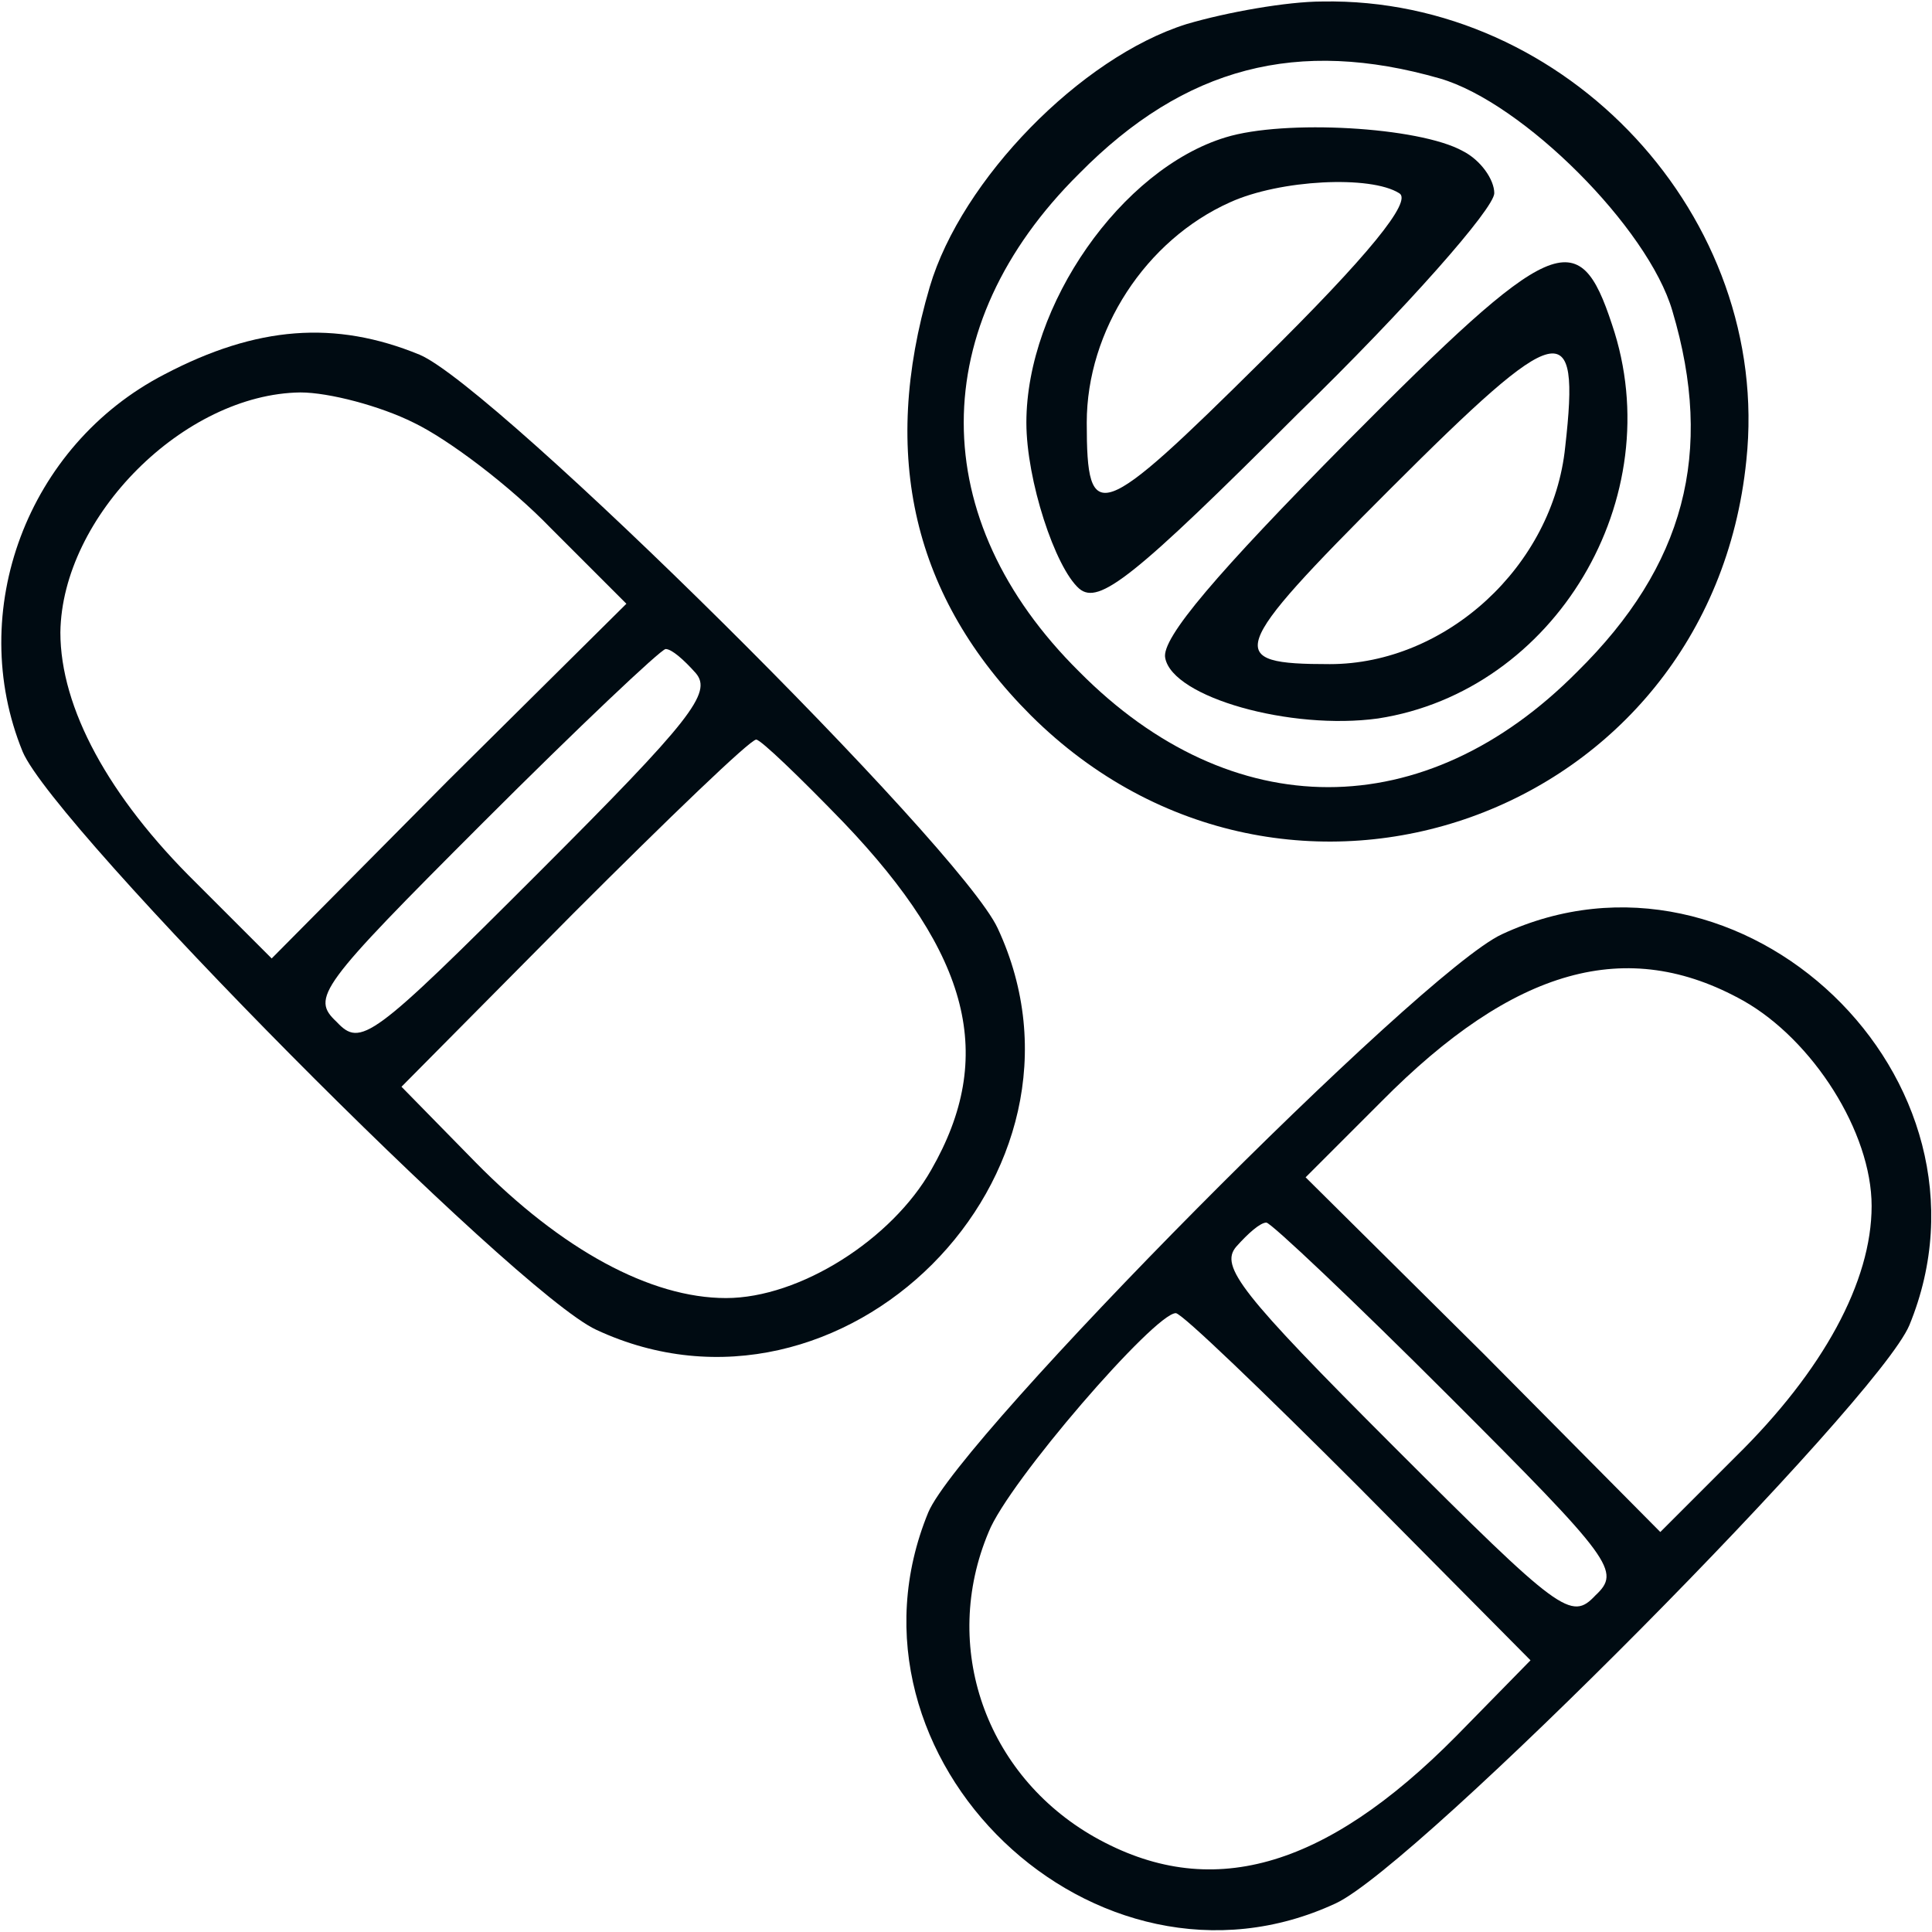
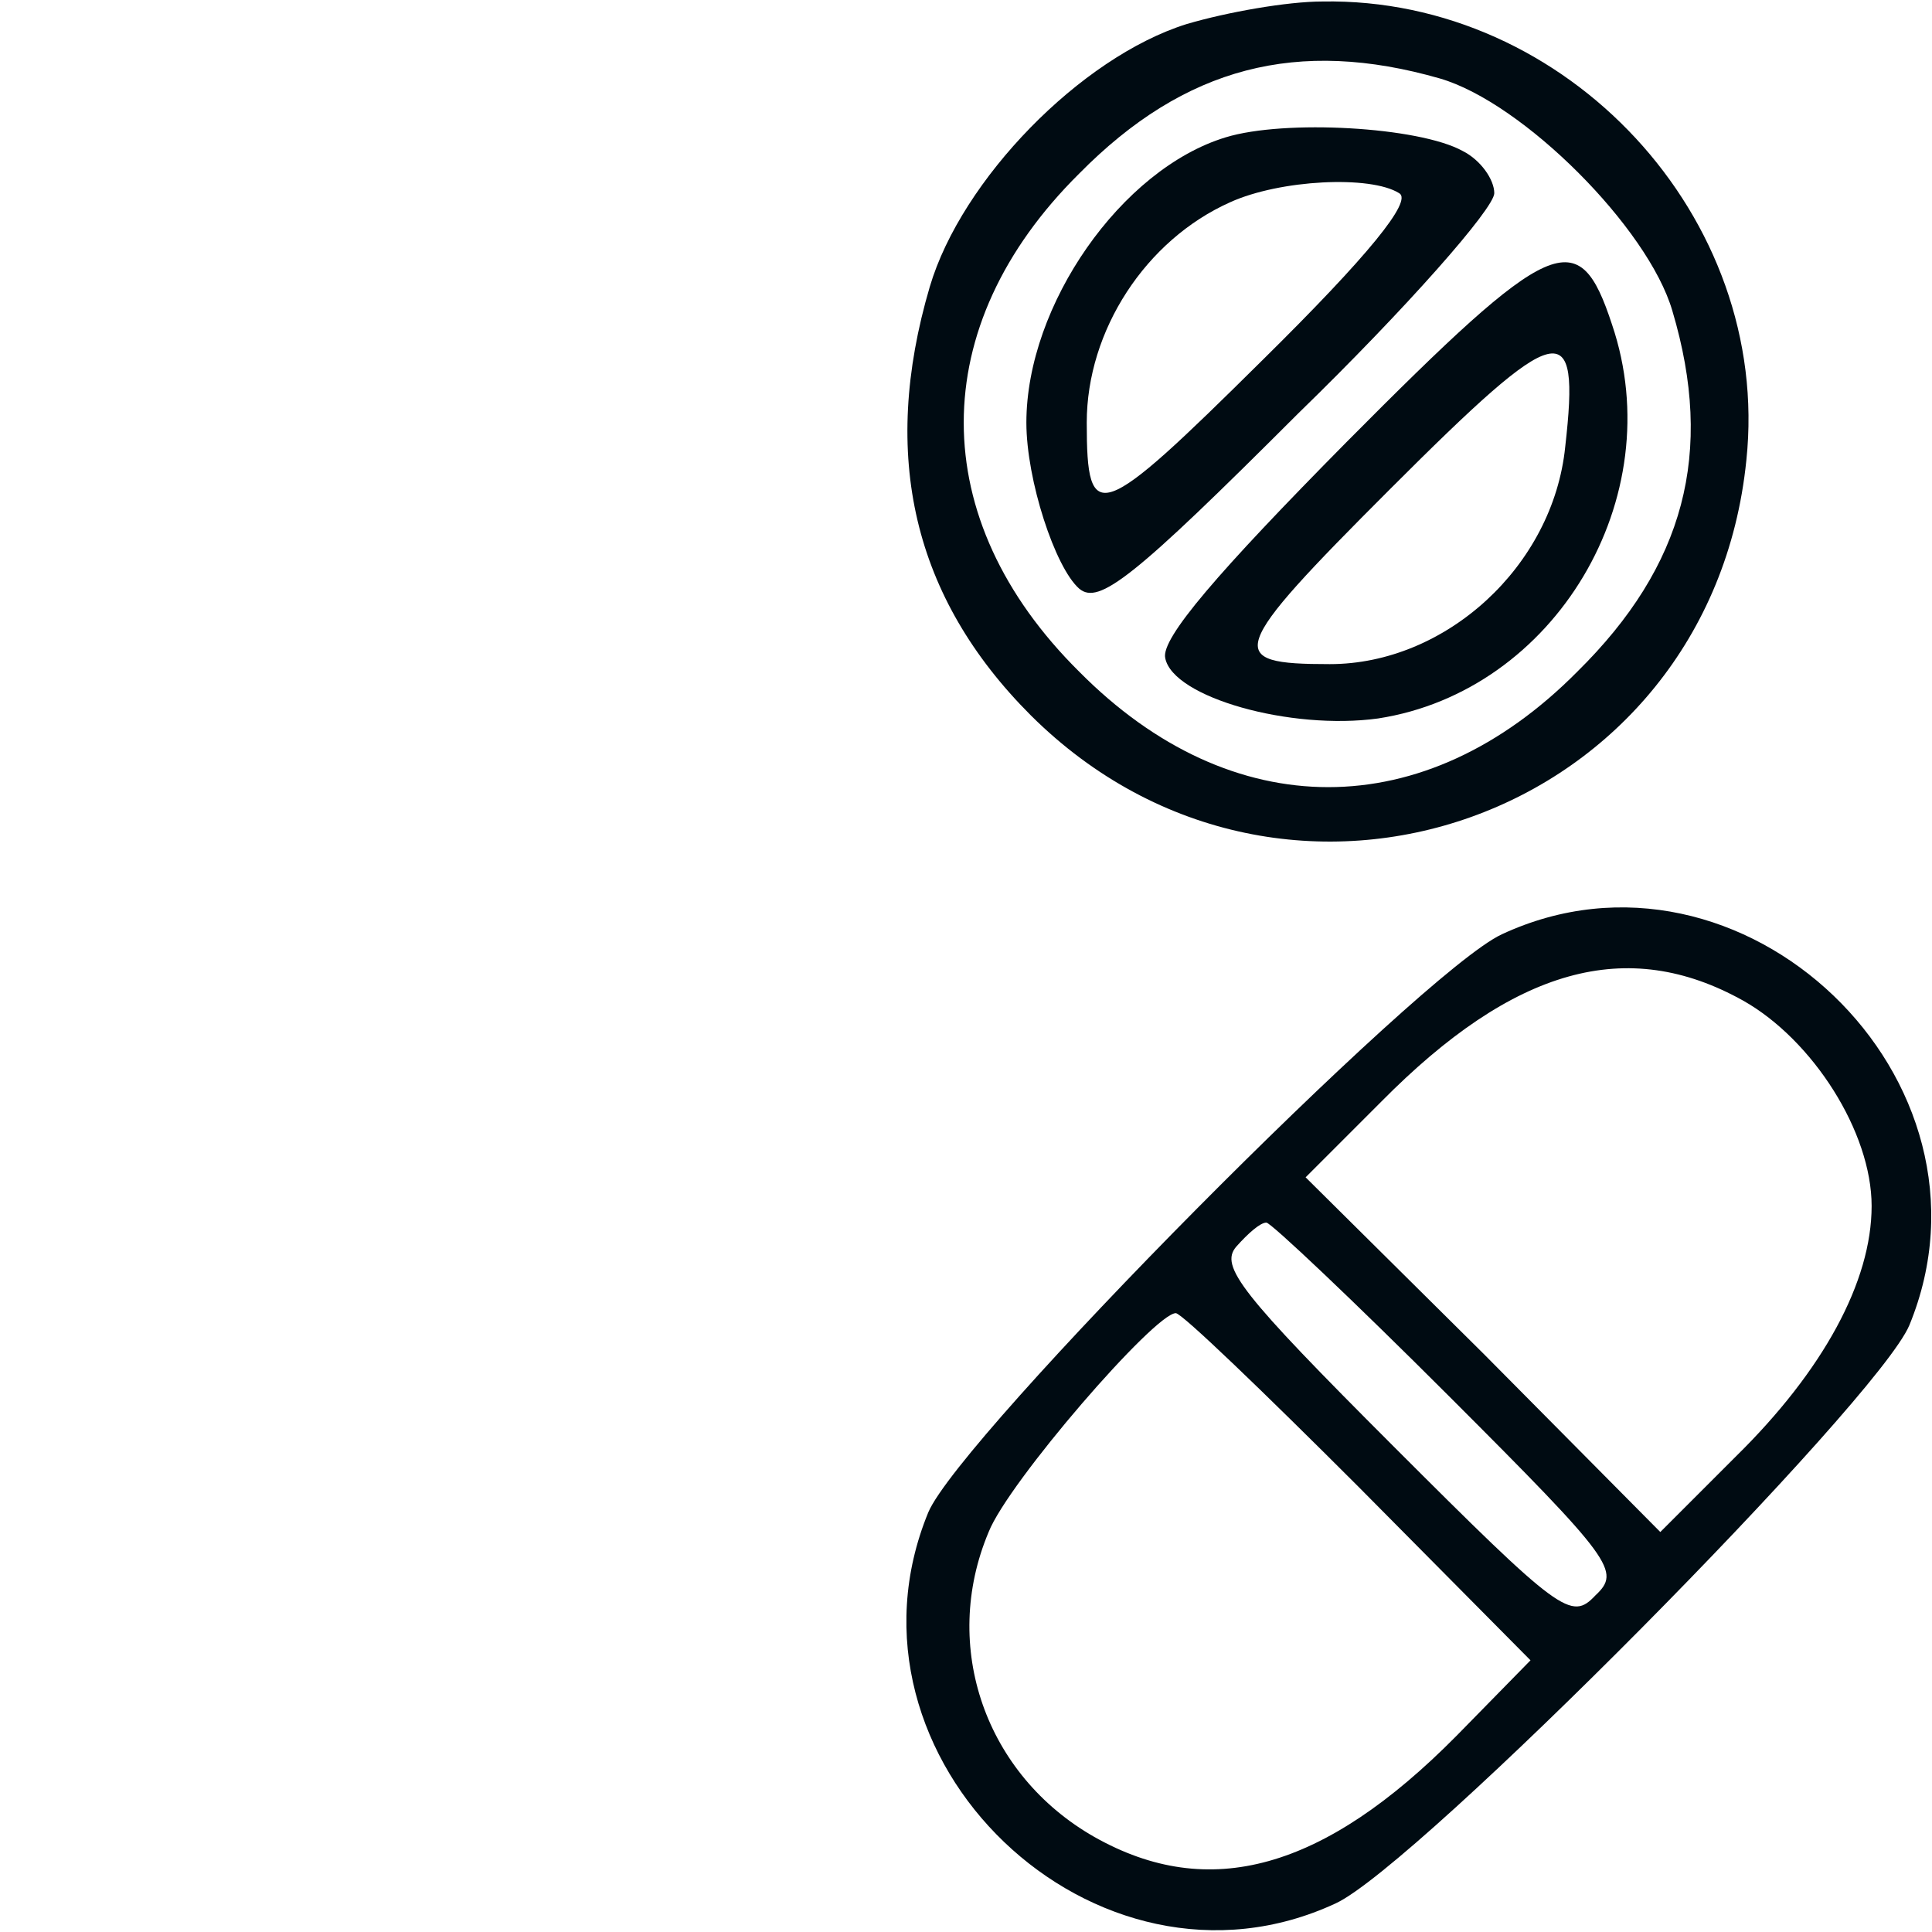
<svg xmlns="http://www.w3.org/2000/svg" version="1.0" width="128pt" height="128pt" viewBox="0 0 128 128" preserveAspectRatio="xMidYMid meet">
  <g transform="translate(0,128) scale(0.1,-0.1)" fill="#000B12" stroke="none">
    <path fill="#000B12" d="M786 1264 c-70 -22 -149 -103 -170 -174 -33 -112 -11 -206 67 -284 169 -168 450 -68 474 169 17 161 -119 307 -281 304 -23 0 -63 -7 -90 -15z m168 -36 c55 -16 138 -99 154 -154 28 -94 8 -169 -63 -239 -101 -102 -229 -102 -330 0 -102 101 -102 229 0 330 70 71 145 90 239 63z" />
    <path fill="#000B12" d="M812 1189 c-69 -21 -132 -111 -132 -189 0 -38 19 -96 35 -110 13 -11 36 7 145 116 72 70 130 136 130 146 0 9 -9 22 -21 28 -29 16 -118 21 -157 9z m115 -37 c9 -5 -20 -41 -91 -111 -108 -107 -116 -110 -116 -41 0 61 39 121 95 146 33 15 93 18 112 6z" />
    <path fill="#000B12" d="M892 987 c-85 -86 -123 -130 -120 -143 5 -26 83 -48 141 -40 117 18 194 146 155 261 -22 67 -39 60 -176 -78z m145 -3 c-8 -79 -79 -144 -156 -144 -70 0 -68 8 40 116 113 113 126 116 116 28z" />
-     <path fill="#000B12" d="M109 1032 c-91 -47 -132 -157 -94 -250 21 -50 326 -358 380 -383 163 -76 342 103 266 266 -25 54 -333 359 -383 380 -56 23 -108 19 -169 -13z m165 -32 c23 -11 64 -42 91 -70 l50 -50 -118 -117 -117 -118 -50 50 c-58 57 -90 116 -90 166 1 77 82 158 159 159 19 0 53 -9 75 -20z m187 -166 c11 -13 -3 -31 -104 -132 -111 -111 -118 -116 -134 -99 -17 16 -12 23 97 132 63 63 118 115 121 115 4 0 12 -7 20 -16z m98 -99 c84 -88 101 -155 58 -230 -26 -46 -87 -85 -136 -85 -50 0 -109 32 -166 90 l-49 50 114 115 c63 63 117 115 121 115 3 0 29 -25 58 -55z" />
    <path fill="#000B12" d="M995 661 c-54 -25 -359 -333 -380 -383 -67 -163 111 -333 270 -259 54 25 359 333 380 383 67 163 -111 333 -270 259z m160 -44 c46 -26 85 -87 85 -136 0 -50 -32 -109 -90 -166 l-50 -50 -117 118 -118 117 50 50 c88 89 163 110 240 67z m-195 -262 c109 -109 114 -116 97 -132 -16 -17 -23 -12 -134 99 -101 101 -115 119 -104 132 8 9 16 16 20 16 3 0 58 -52 121 -115z m-60 -60 l114 -115 -49 -50 c-88 -89 -164 -110 -240 -67 -72 41 -102 126 -70 202 13 33 110 145 124 145 4 0 58 -52 121 -115z" />
  </g>
</svg>